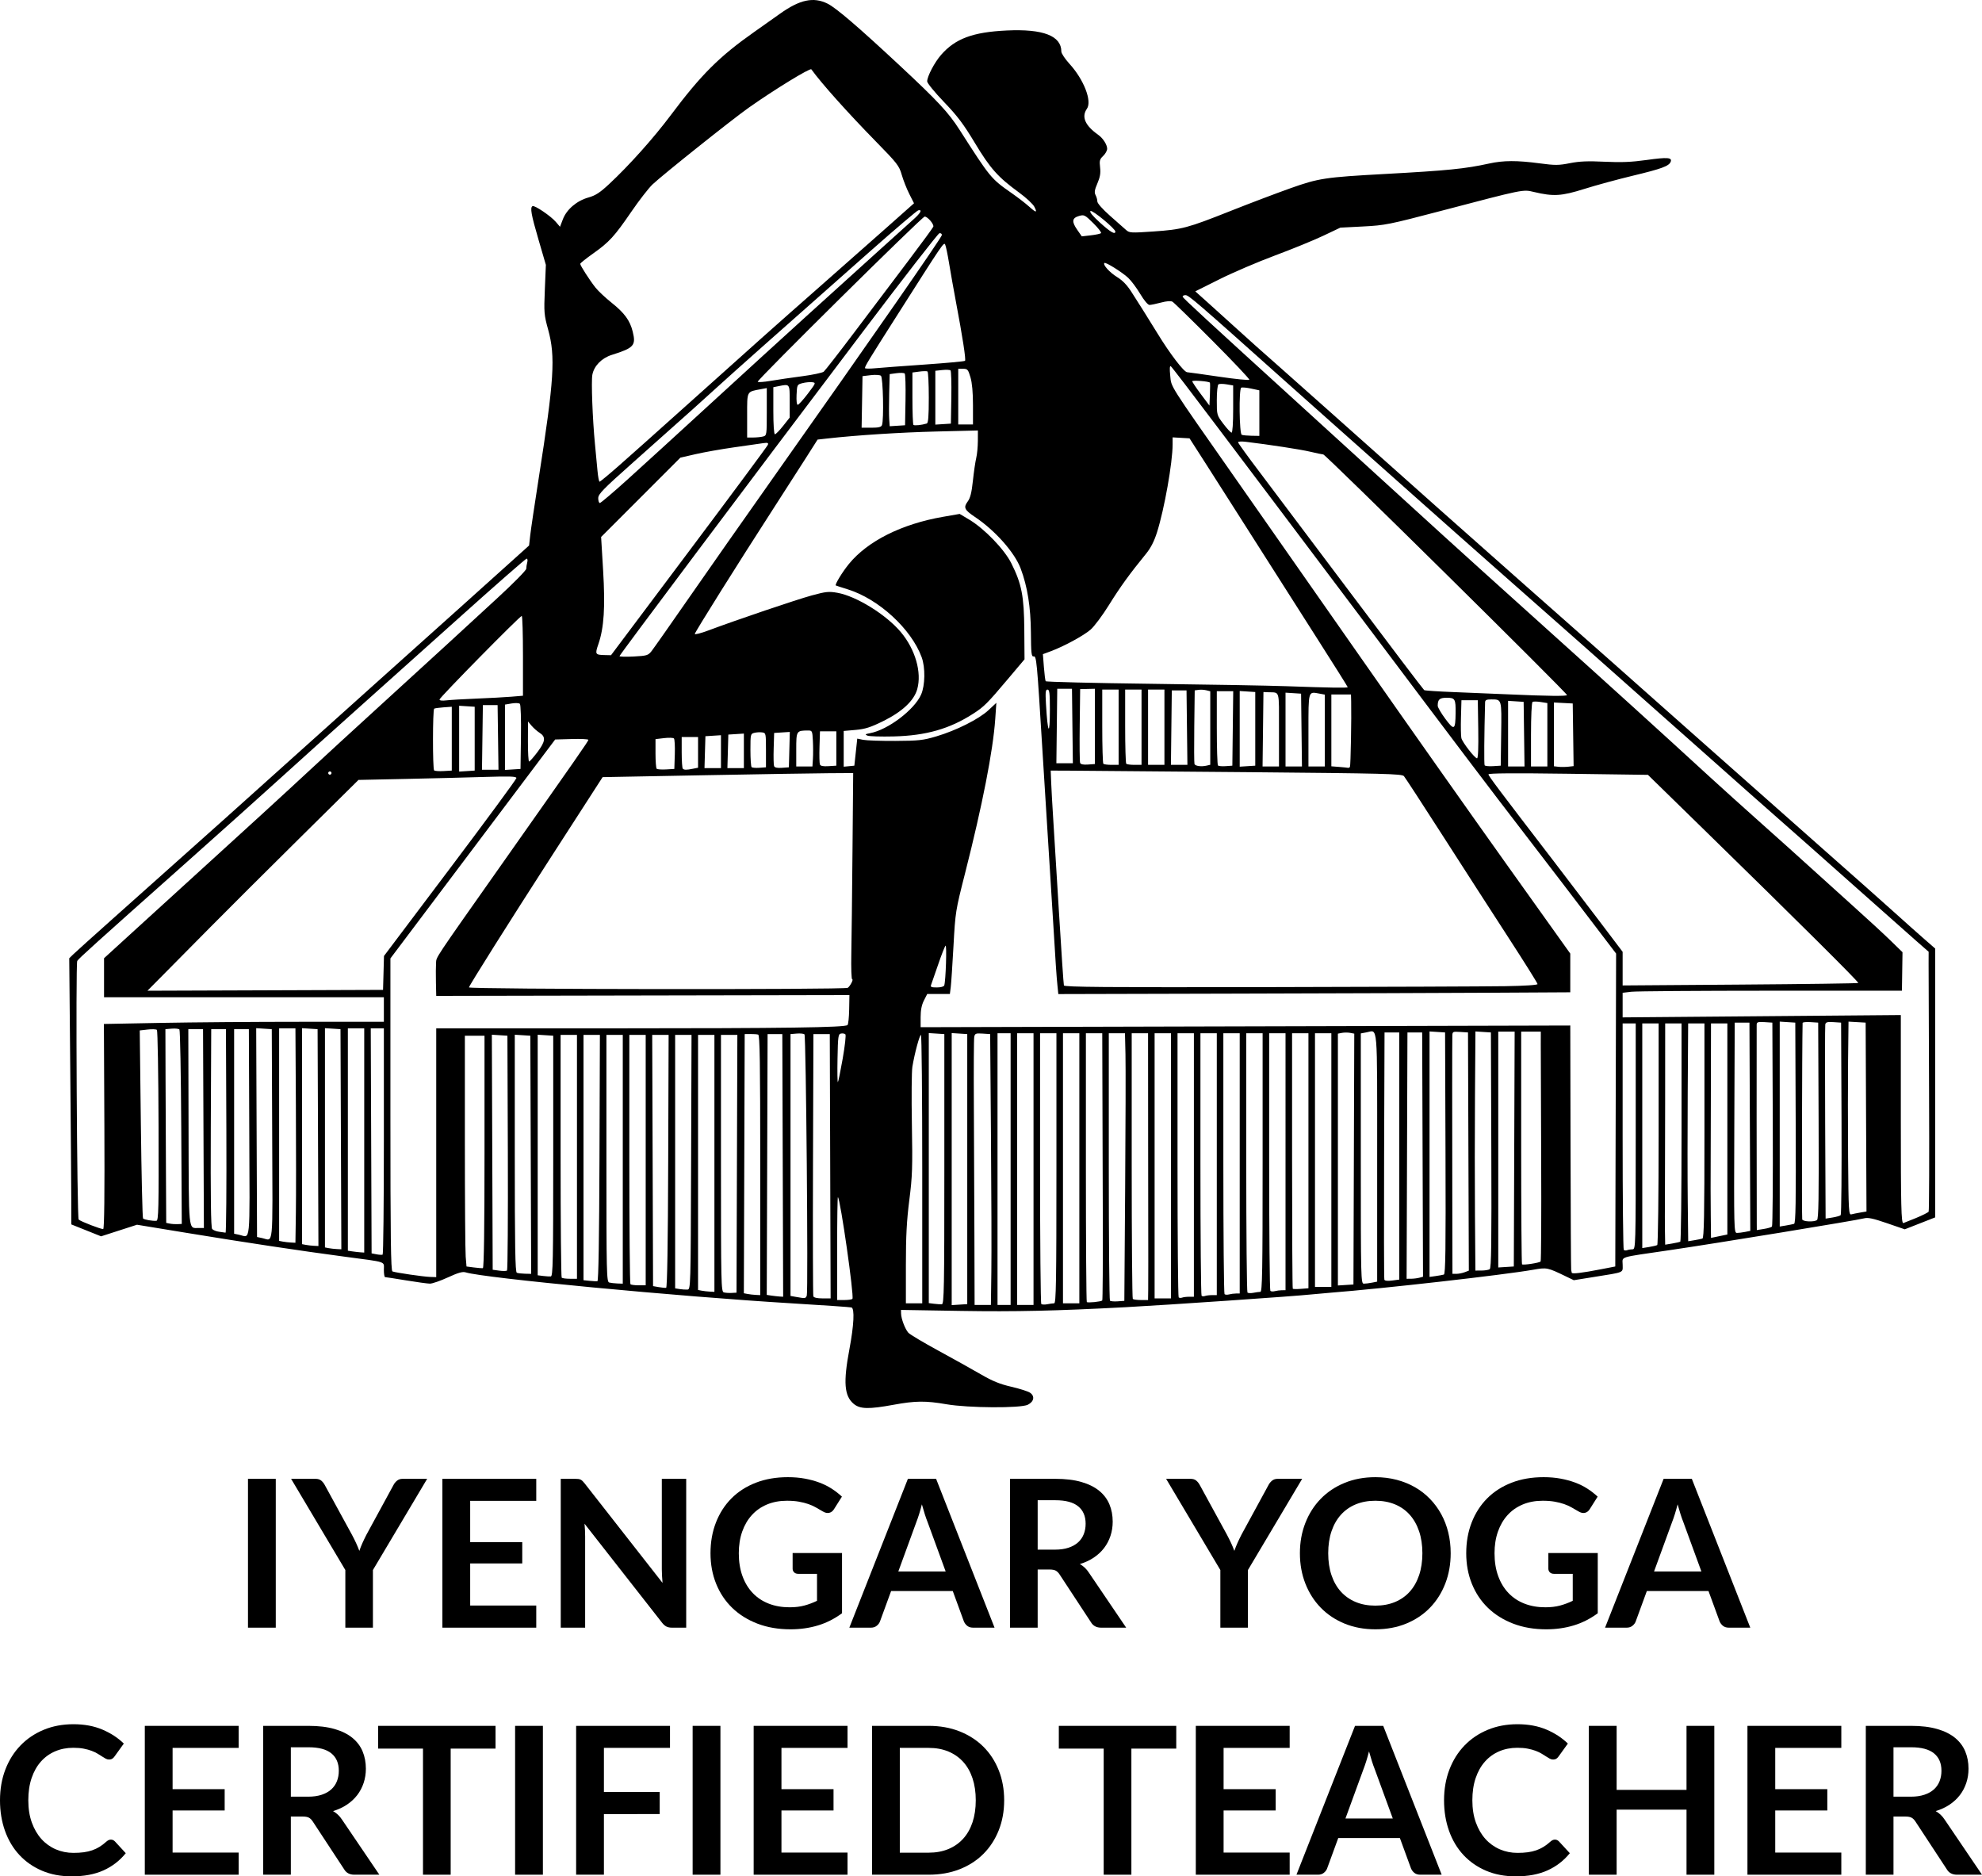
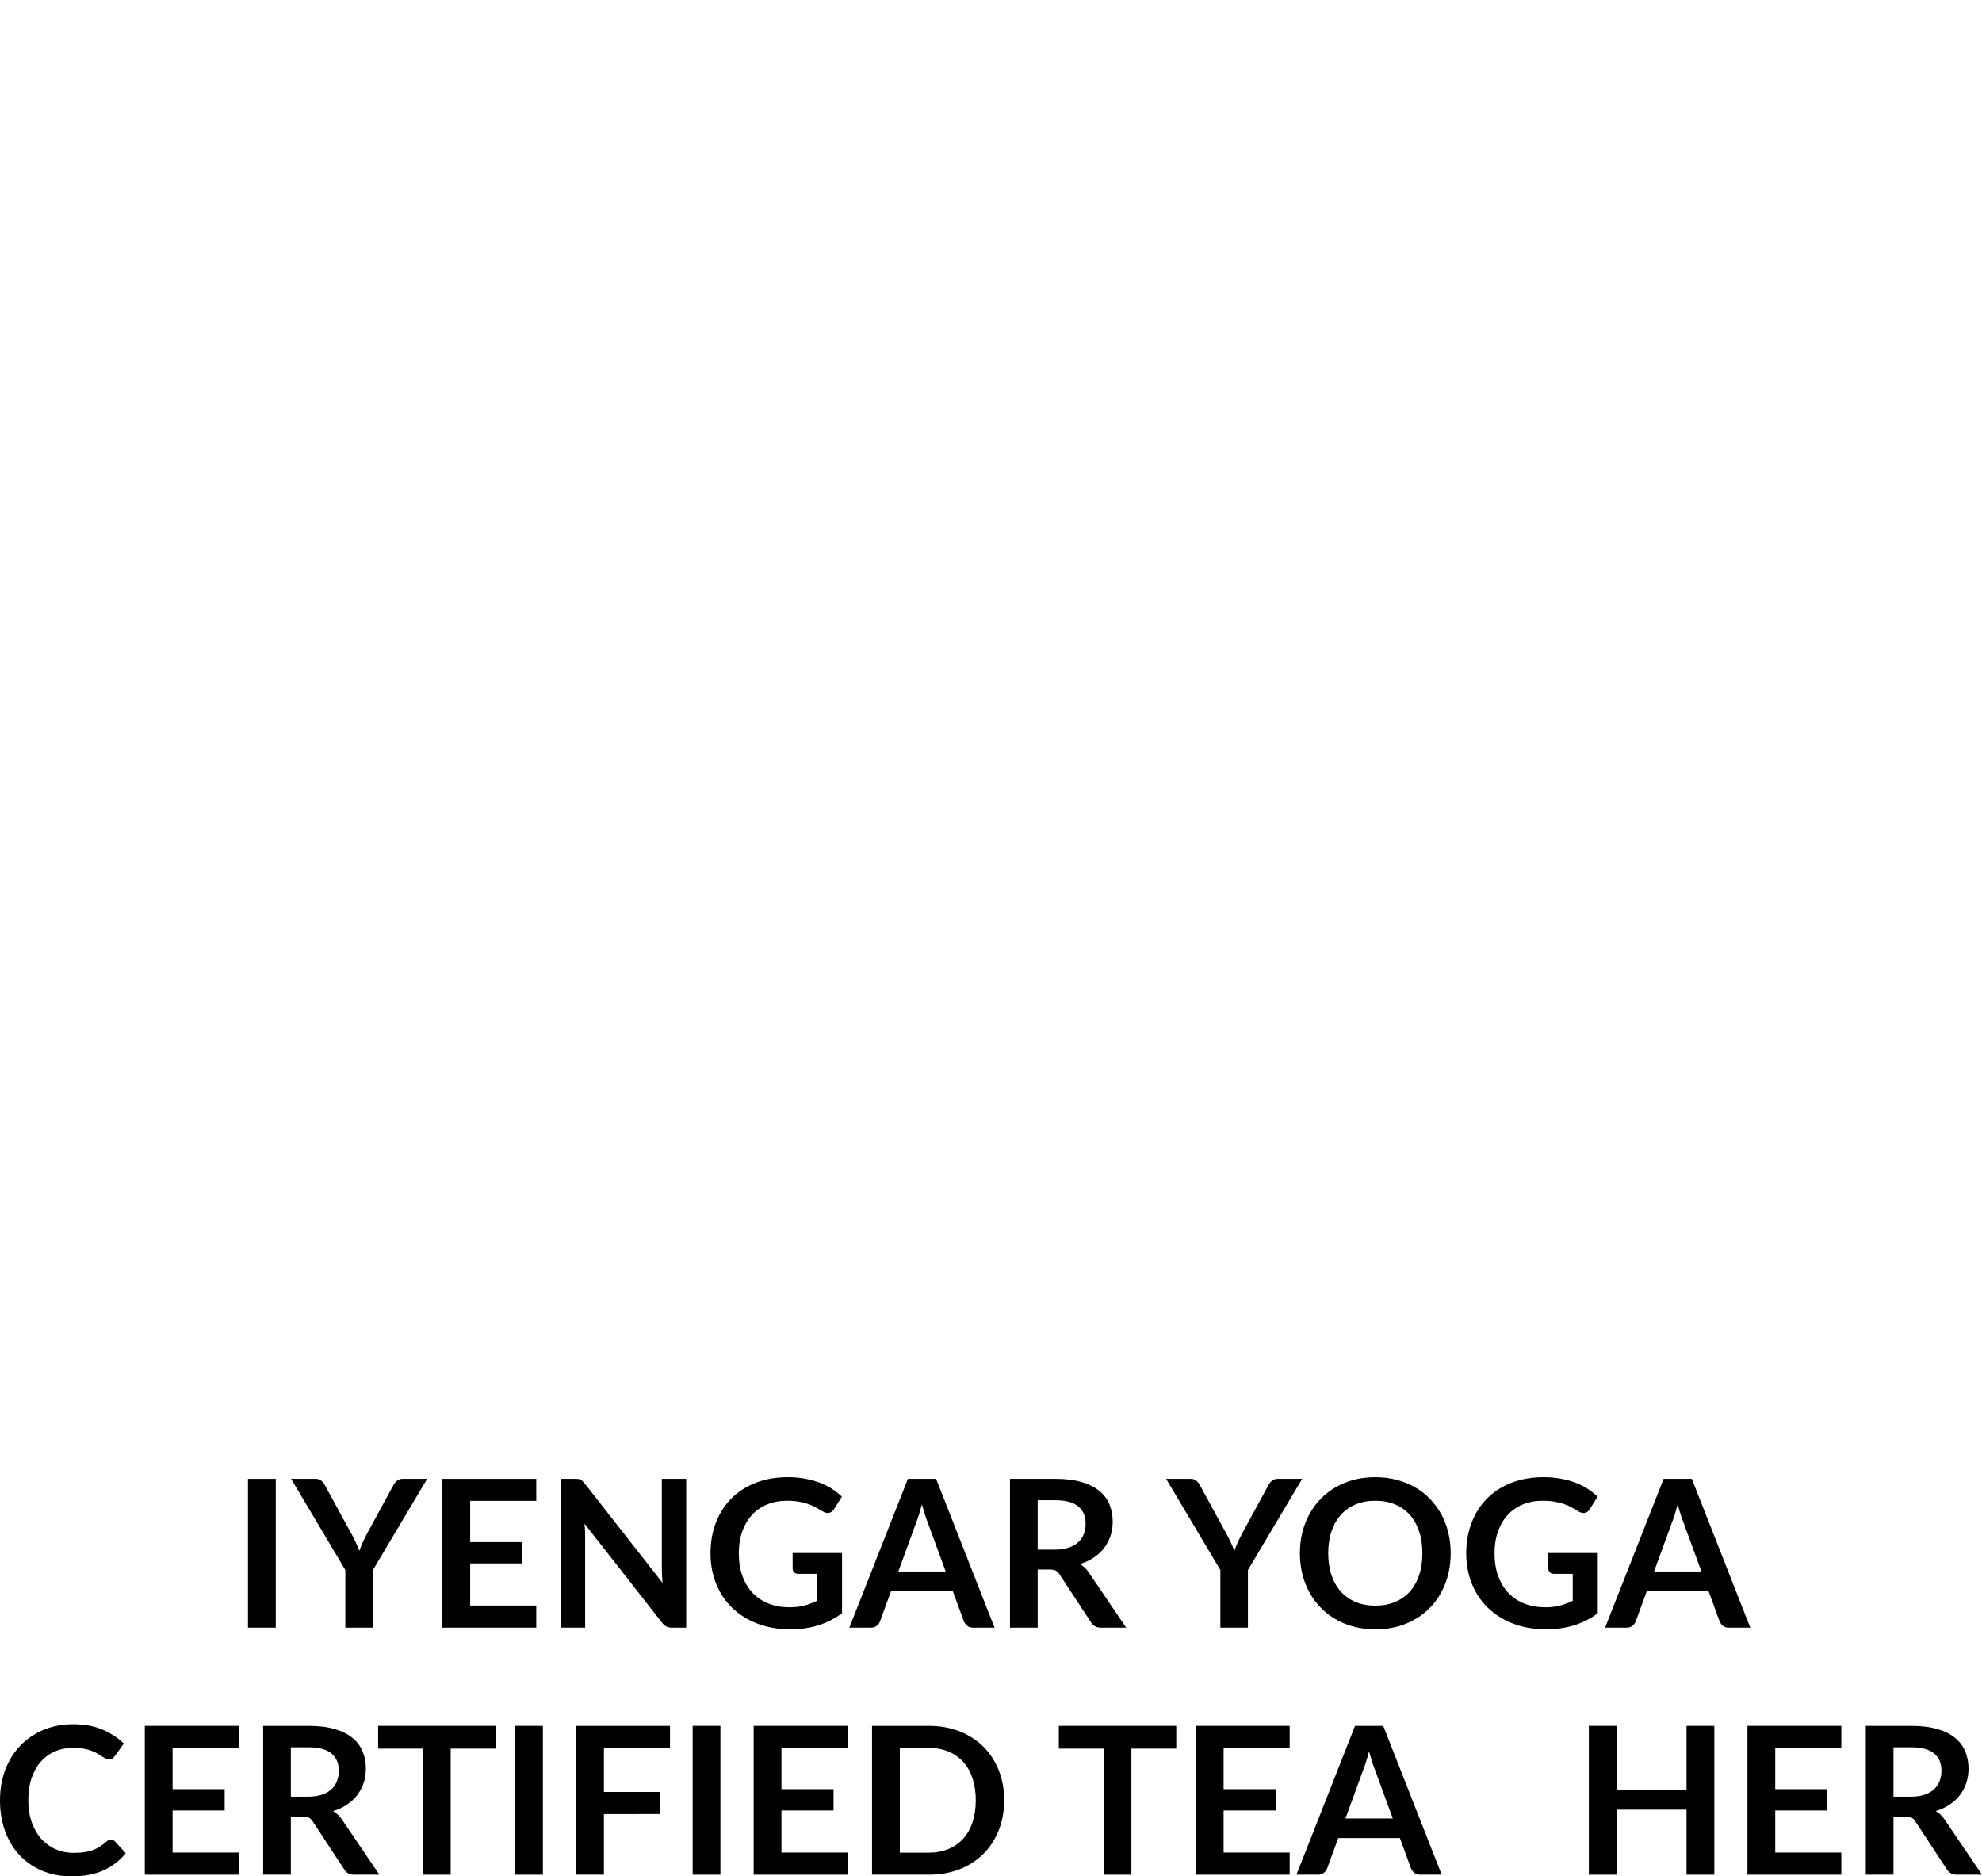
<svg xmlns="http://www.w3.org/2000/svg" xmlns:xlink="http://www.w3.org/1999/xlink" xml:space="preserve" enable-background="new 0 0 1024 1048.886" viewBox="0 0 968.947 917.181" height="917.181" width="968.947" y="0px" x="0px" id="Ebene_1" version="1.1">
  <defs id="defs73" />
  <g transform="translate(-21.149,-40.001)" id="g12">
    <g id="g10">
      <defs id="defs3">
-         <rect height="689" width="912.96" y="40" x="55" id="SVGID_1_" />
-       </defs>
+         </defs>
      <clipPath id="SVGID_2_">
        <use height="100%" width="100%" y="0" x="0" style="overflow:visible" id="use5" overflow="visible" xlink:href="#SVGID_1_" />
      </clipPath>
      <path id="path8" d="m 438.496,726.222 c -4.621,-3.89 -5.141,-10.539 -2.086,-26.75 2.203,-11.695 2.606,-19.854 1,-20.371 -0.551,-0.179 -13.598,-1.078 -29,-2.004 -55.949,-3.363 -150.449,-12.332 -159.598,-15.147 -1.511,-0.466 -3.644,0.141 -8.679,2.452 -3.676,1.688 -7.637,3.063 -8.801,3.056 -1.168,-0.013 -6.441,-0.731 -11.723,-1.603 -5.277,-0.871 -9.867,-1.582 -10.199,-1.582 -0.328,0 -0.598,-1.612 -0.598,-3.586 0,-4.25 1.926,-3.604 -19.203,-6.41 -21.457,-2.844 -48.687,-6.948 -77.336,-11.651 l -24.14,-3.961 -8.781,2.832 -8.782,2.836 -7.281,-2.914 -7.277,-2.914 -0.016,-11.715 c -0.008,-6.446 -0.238,-35.715 -0.508,-65.047 L 55,508.41 l 1.906,-1.867 c 1.051,-1.032 9.828,-8.931 19.508,-17.563 47.648,-42.479 67.145,-59.926 92.449,-82.723 15.153,-13.648 30.969,-27.851 35.149,-31.558 4.179,-3.703 22.945,-20.531 41.695,-37.391 l 34.098,-30.656 0.558,-4.988 c 0.305,-2.746 2.164,-15.25 4.129,-27.793 7.57,-48.289 8.285,-59.531 4.617,-72.797 -1.98,-7.172 -2.07,-8.285 -1.601,-19.602 l 0.5,-12 -3.598,-12.332 c -3.598,-12.324 -4.183,-15.613 -2.933,-16.383 0.937,-0.582 8.929,4.821 11.39,7.696 l 2.055,2.406 1.406,-3.684 c 1.844,-4.828 6.789,-9.043 12.484,-10.636 3.473,-0.977 5.602,-2.352 10.114,-6.551 9.73,-9.055 21.715,-22.445 30.09,-33.621 14.914,-19.899 23.734,-28.699 40.824,-40.727 4.82,-3.39 10.433,-7.363 12.469,-8.82 9.808,-7.023 16.523,-8.469 23.414,-5.039 4.175,2.074 15.05,11.398 35.136,30.121 18.817,17.539 23.938,23.035 29.379,31.531 15.082,23.547 15.356,23.883 25.372,30.887 3.082,2.156 6.906,5.094 8.5,6.535 3.602,3.254 4.301,3.305 2.695,0.203 -0.688,-1.332 -4.027,-4.441 -7.422,-6.914 -10.367,-7.554 -14.11,-11.746 -21.621,-24.23 -5.582,-9.278 -8.567,-13.239 -15.153,-20.09 -4.519,-4.707 -8.195,-9.211 -8.191,-10.043 0.016,-2.449 3.574,-9.25 6.77,-12.918 6.941,-7.981 15.554,-11.184 32.171,-11.961 17.762,-0.836 26.652,2.602 26.652,10.297 0,0.906 1.781,3.598 3.961,5.98 7.047,7.715 11.145,18.274 8.531,22 -2.75,3.926 -0.891,8.192 5.547,12.735 2.32,1.636 4.359,4.82 4.359,6.797 0,0.925 -0.879,2.507 -1.949,3.515 -1.695,1.59 -1.895,2.328 -1.508,5.578 0.332,2.817 0.008,4.754 -1.316,7.832 -1.379,3.204 -1.57,4.442 -0.895,5.711 0.48,0.891 0.867,2.301 0.867,3.137 0,0.891 2.574,3.789 6.203,6.996 3.41,3.016 6.961,6.152 7.895,6.978 1.582,1.397 2.453,1.445 13.199,0.703 14.156,-0.977 16.629,-1.629 37.777,-10.02 9.309,-3.695 22.508,-8.699 29.328,-11.121 13.797,-4.898 16.938,-5.375 46,-6.965 30.961,-1.691 39.305,-2.527 51.199,-5.129 6.977,-1.527 13.559,-1.546 24.605,-0.078 7.602,1.012 9.324,1.004 14.797,-0.082 4.707,-0.929 8.789,-1.101 16.961,-0.707 8.141,0.391 13.145,0.188 20.531,-0.847 10.23,-1.43 12.605,-1.254 11.797,0.859 -0.812,2.113 -4.363,3.426 -18.414,6.801 -7.41,1.777 -18.121,4.695 -23.801,6.48 -11.215,3.528 -15.07,3.762 -24.668,1.485 -5.43,-1.289 -4.496,-1.481 -45.41,9.257 -25.438,6.676 -27.367,7.063 -38,7.606 l -11.199,0.578 -8.398,3.984 c -4.621,2.192 -15.242,6.532 -23.602,9.645 -8.36,3.113 -20.535,8.324 -27.055,11.586 l -11.859,5.926 7.055,6.328 c 3.879,3.48 8.855,7.98 11.059,10.004 5.203,4.781 17.914,16.14 23.188,20.722 2.277,1.981 13.652,12.09 25.277,22.469 37.039,33.07 73.391,65.379 94.777,84.246 31.254,27.57 50.203,44.34 86.402,76.485 18.09,16.058 44.719,39.64 59.18,52.402 14.461,12.758 30.277,26.797 35.145,31.198 4.871,4.399 11.281,10.113 14.246,12.695 l 5.387,4.7 v 131.406 l -14.875,5.836 -8.734,-3.009 c -6.805,-2.34 -9.27,-2.858 -11.16,-2.352 -3.625,0.977 -72.328,12.219 -94.824,15.516 -25.848,3.785 -23.199,2.97 -23.199,7.156 0,4.063 1.262,3.528 -14.141,6 l -9.738,1.563 -3.441,-1.66 c -9.578,-4.629 -9.621,-4.638 -16.59,-3.422 -14.598,2.547 -73.027,9.164 -98.891,11.194 -3.52,0.277 -7.84,0.664 -9.602,0.859 -7.621,0.844 -70.238,5.145 -90.801,6.235 -33.793,1.789 -53.883,2.241 -80.199,1.808 l -29.399,-0.488 0.035,1.781 c 0.051,2.551 1.981,7.629 3.571,9.387 0.75,0.824 7.351,4.763 14.675,8.746 7.325,3.985 16.68,9.203 20.793,11.59 5.641,3.281 9.266,4.763 14.782,6.031 4.023,0.926 8.148,2.231 9.176,2.903 2.512,1.647 2.035,4.371 -1.031,5.91 -3.488,1.754 -29.203,1.597 -39.793,-0.238 -10.113,-1.75 -15.187,-1.704 -25.812,0.25 -12.16,2.236 -16.442,2.138 -19.516,-0.448 z m 44.316,-114.761 v -65.989 l -3.8,-0.246 -3.801,-0.242 v 131.988 l 2.601,0.328 c 1.43,0.184 3.137,0.29 3.797,0.239 1.059,-0.078 1.203,-7.996 1.203,-66.078 z m 11.2,0.011 v -66 l -3.801,-0.246 -3.801,-0.242 v 132.978 l 3.801,-0.246 3.801,-0.243 z m 11.781,50.2 c 0.121,-8.911 0.039,-38.7 -0.184,-66.2 l -0.398,-50 -3.703,-0.242 c -3.317,-0.211 -3.742,-0.043 -4.074,1.603 -0.204,1.011 -0.289,15.698 -0.192,32.64 0.094,16.942 0.219,46.008 0.27,64.603 l 0.097,33.797 h 7.969 z m 9.418,-50.2 v -66.397 h -6.399 v 132.797 h 6.399 z m 11.199,0 v -66.397 h -8 v 132.797 h 8 z m 10.102,65.602 c 0.922,0 1.098,-10.535 1.098,-66 v -66 h -8 v 65.862 c 0,36.228 0.27,66.138 0.598,66.461 0.324,0.328 1.629,0.388 2.898,0.138 1.269,-0.254 2.8,-0.461 3.406,-0.461 z m -64.5,-65.602 c 0,-36.082 -0.285,-65.601 -0.633,-65.601 -0.68,0 -3.117,9.062 -4.195,15.601 -0.36,2.2 -0.469,14.801 -0.239,28 0.371,21.262 0.231,25.5 -1.257,37.153 -1.278,10.03 -1.676,17.582 -1.676,31.8 v 18.649 h 8 z m 76.8,-0.398 v -66 h -8 v 132 h 8 z m 11.2,64.62 c 0.219,-0.198 0.34,-19.137 0.266,-42.09 -0.07,-22.953 -0.16,-52.262 -0.199,-65.133 l -0.066,-23.397 h -8 v 65.465 c 0,36.008 0.203,65.668 0.449,65.918 0.479,0.48 6.882,-0.164 7.55,-0.763 z m 11.199,-55.022 c 0.219,-30.36 0.289,-59.79 0.152,-65.399 l -0.242,-10.198 h -7.91 v 65.065 c 0,35.785 0.258,65.321 0.57,65.637 0.316,0.313 2.023,0.466 3.801,0.332 l 3.23,-0.237 z m -133.324,54.199 c 0.867,-1.41 -5.848,-48.438 -7.098,-49.688 -0.207,-0.207 -0.379,11.024 -0.379,24.957 v 25.332 h 3.555 c 1.953,0 3.719,-0.269 3.922,-0.601 z m 144.597,-4.399 c 0.043,-2.75 0.059,-8.961 0.035,-13.8 -0.02,-4.84 -0.055,-31.93 -0.074,-60.2 l -0.035,-51.397 h -8 v 64.663 c 0,35.566 0.242,64.906 0.535,65.199 0.293,0.293 2.094,0.535 4,0.535 h 3.465 z m -166.914,2.821 c 0.735,-1.918 -0.371,-126.871 -1.132,-127.676 -0.34,-0.36 -2.012,-0.539 -3.723,-0.399 l -3.106,0.254 v 128 l 2.801,0.496 c 4.477,0.789 4.602,0.774 5.16,-0.675 z m 11.446,-63.219 -0.204,-64.603 h -8 l -0.207,63.603 c -0.113,34.976 -0.035,64.047 0.172,64.598 0.239,0.617 1.926,1 4.414,1 h 4.028 z m 166.593,-0.203 v -64.797 h -8 v 129.598 h 8 z m 8.868,64 h 2.336 V 545.074 h -8 v 64.266 c 0,35.347 0.25,64.515 0.555,64.824 0.309,0.308 1.059,0.366 1.668,0.133 0.609,-0.235 2.155,-0.426 3.441,-0.426 z m -198.661,-64.199 -0.207,-64.2 h -7.199 l -0.203,63.746 -0.207,63.747 2.207,0.332 c 1.211,0.183 3.016,0.39 4.008,0.457 l 1.805,0.117 z m 209.86,63.402 h 2.336 v -128 h -8 v 63.862 c 0,35.129 0.25,64.121 0.559,64.426 0.305,0.31 1.055,0.367 1.664,0.134 0.609,-0.235 2.156,-0.422 3.441,-0.422 z M 392.812,609.558 c 0,-50.108 -0.21,-63.582 -1,-63.832 -0.55,-0.172 -2.261,-0.301 -3.8,-0.285 l -2.801,0.031 -0.203,63.344 -0.207,63.345 1.804,0.347 c 0.993,0.192 2.797,0.395 4.004,0.458 l 2.203,0.109 z m 232.598,62.722 1.801,-0.008 V 545.069 h -8 v 63.47 c 0,34.905 0.262,63.726 0.578,64.047 0.32,0.315 1.309,0.382 2.203,0.144 0.891,-0.243 2.43,-0.441 3.418,-0.45 z m -243.996,-63.409 0.207,-63 h -8.012 v 62.741 c 0,59.074 0.082,62.767 1.403,63.125 0.769,0.212 2.48,0.328 3.8,0.259 l 2.399,-0.125 z m 255.898,62.601 c 0.922,0 1.098,-10.109 1.098,-63.199 v -63.198 h -8 v 63.065 c 0,34.685 0.27,63.332 0.594,63.66 0.328,0.329 1.633,0.387 2.902,0.133 1.266,-0.254 2.801,-0.461 3.406,-0.461 z m -266.902,-62.8 v -62.801 h -8 v 124.69 l 1.801,0.345 c 0.988,0.19 2.789,0.397 4,0.456 l 2.199,0.109 z m 277.402,62.011 1.797,-0.011 V 545.069 h -8 v 62.668 c 0,34.47 0.262,62.931 0.582,63.246 0.316,0.32 1.309,0.384 2.199,0.146 0.891,-0.239 2.43,-0.442 3.422,-0.446 z m -288.796,-62.609 0.203,-62.203 h -8.008 v 123.894 l 2.199,0.348 c 1.211,0.191 2.922,0.306 3.801,0.255 1.582,-0.096 1.601,-0.732 1.805,-62.294 z m 301.796,-0.684 v -62.315 h -8 v 62.266 c 0,34.246 0.152,62.421 0.344,62.609 0.188,0.187 1.988,0.211 4,0.055 l 3.656,-0.293 z m -312.996,0.214 0.204,-61.733 H 340 l 0.207,61.401 0.203,61.399 2.801,0.488 c 1.539,0.269 3.16,0.422 3.601,0.336 0.52,-0.101 0.872,-21.534 1.004,-61.891 z m 324.196,-0.53 v -62 h -8 v 124 h 8 z m -335.2,0 v -61.203 h -8 v 60.668 c 0,33.367 0.239,60.905 0.532,61.198 0.293,0.294 2.094,0.535 4,0.535 h 3.468 z m 346.204,-0.509 0.203,-61.305 -2.004,-0.382 c -1.102,-0.211 -2.902,-0.211 -4.004,-0.004 l -2,0.382 v 123.102 l 3.801,-0.241 3.801,-0.246 z m -357.407,0.107 v -60.801 h -8 v 60.344 c 0,56.792 0.082,60.363 1.403,60.707 0.77,0.199 2.57,0.406 4,0.457 l 2.597,0.093 z m 366.301,60.3 2.5,-0.5 v -60.726 c 0,-67.181 0.426,-62.185 -5.207,-61.125 l -2.793,0.522 v 61.164 c 0,59.271 0.047,61.164 1.5,61.164 0.824,10e-4 2.625,-0.225 4,-0.499 z m -377.695,-60.968 0.207,-60.133 h -8.012 v 119.905 l 3,0.306 c 1.652,0.168 3.36,0.25 3.801,0.183 0.523,-0.082 0.871,-20.946 1.004,-60.261 z m 390.996,-0.93 v -60.402 h -7.199 l -0.207,60 c -0.113,33 -0.059,60.39 0.121,60.863 0.207,0.539 1.641,0.69 3.809,0.401 l 3.477,-0.465 v -60.397 z m -402,0.398 v -59.601 h -8 v 59.065 c 0,32.488 0.238,59.31 0.531,59.603 0.297,0.293 2.094,0.535 4,0.535 h 3.469 z m 411.805,59.093 1.805,-0.483 -0.203,-59.703 -0.207,-59.707 h -7.199 l -0.207,60.199 -0.203,60.203 2.203,-0.013 c 1.214,-0.007 3.018,-0.229 4.011,-0.496 z M 234.41,603.472 v -60.8 l 85.801,-0.008 c 84.902,-0.009 113.965,-0.414 115.273,-1.606 0.371,-0.34 0.731,-3.772 0.801,-7.633 l 0.125,-7.015 -101,0.194 -101,0.199 -0.144,-6.668 c -0.078,-3.664 -0.051,-7.914 0.058,-9.441 0.223,-3.094 -1.472,-0.543 31.692,-47.625 37.886,-53.772 42.761,-60.772 42.777,-61.426 0.012,-0.344 -3.637,-0.526 -8.105,-0.397 l -8.126,0.226 -40.273,53.512 -40.277,53.509 v 76.315 c 0,60.321 0.207,76.392 1,76.688 1.648,0.612 15.172,2.586 18.398,2.683 l 3,0.094 z m 57.199,1.59 v -58.789 l -3.797,-0.246 -3.8,-0.241 v 117.586 l 2.597,0.328 c 1.43,0.183 3.141,0.293 3.801,0.241 1.055,-0.083 1.199,-7.195 1.199,-58.879 z m 435.407,57.964 c 0.797,-0.245 0.965,-12.508 0.801,-59.332 l -0.207,-59.022 -3.797,-0.243 -3.801,-0.246 v 119.989 l 3,-0.418 c 1.648,-0.232 3.453,-0.56 4.004,-0.728 z m -446.399,-58.554 -0.207,-58.199 -3.801,-0.246 -3.797,-0.241 v 57.976 c 0,45.633 0.211,58.063 1,58.379 0.547,0.223 2.352,0.435 4.004,0.469 l 3.004,0.063 z m 456.547,57.418 2.059,-0.781 -0.207,-58.219 -0.203,-58.218 -3.801,-0.243 c -3.68,-0.238 -3.801,-0.172 -3.855,2 -0.09,3.782 -0.098,37.078 -0.02,77.646 l 0.074,38.598 h 1.949 c 1.07,-10e-4 2.871,-0.354 4.004,-0.783 z m 66.848,-1.496 6.801,-1.319 0.203,-76.481 0.203,-76.476 -9.805,-12.86 c -5.391,-7.07 -12.5,-16.395 -15.797,-20.718 -3.293,-4.328 -11.949,-15.606 -19.23,-25.067 -17.383,-22.574 -32.645,-42.75 -78.387,-103.601 -20.836,-27.719 -40.625,-54 -43.98,-58.399 -3.355,-4.398 -15.91,-21.043 -27.902,-36.984 -11.996,-15.941 -22.168,-29.207 -22.605,-29.477 -0.52,-0.32 -0.613,1.282 -0.273,4.582 0.609,5.907 -1.289,2.911 31.883,50.278 11.867,16.941 39.57,56.543 61.566,88 22,31.461 53.977,76.79 71.059,100.726 l 31.066,43.528 v 18.918 l -38.203,0.214 c -21.008,0.118 -77.32,0.312 -125.137,0.438 l -86.941,0.22 -0.43,-4.22 c -0.484,-4.729 -0.789,-9.336 -2.5,-37.422 -0.656,-10.78 -1.543,-25 -1.973,-31.601 -0.434,-6.598 -1.711,-27.122 -2.848,-45.598 -2.758,-44.938 -2.902,-46.445 -4.375,-46.211 -1.012,0.156 -1.207,-1.625 -1.277,-11.602 -0.086,-12.527 -1.707,-22.66 -5.023,-31.406 -2.98,-7.867 -12.497,-18.578 -22.372,-25.183 -5.093,-3.407 -5.664,-4.606 -3.535,-7.481 1.301,-1.762 1.946,-4.32 2.578,-10.234 0.461,-4.336 1.192,-9.325 1.618,-11.086 0.429,-1.758 0.785,-5.504 0.796,-8.321 l 0.02,-5.125 -20.199,0.497 c -17.707,0.433 -39.059,1.804 -53.586,3.437 l -4.586,0.516 -5.918,9.3 c -3.258,5.114 -10.274,16.036 -15.59,24.274 -17.535,27.16 -38.52,60.621 -38.52,61.422 0,0.429 2.969,-0.328 6.598,-1.684 13.91,-5.203 43.129,-15.101 50.586,-17.133 6.91,-1.882 8.328,-2.027 12.508,-1.293 9.269,1.633 23.891,10.692 31.043,19.231 7.074,8.453 10.301,19.668 8.015,27.859 -1.574,5.653 -7.371,11.078 -16.777,15.703 -6.09,2.996 -8.711,3.825 -13.375,4.239 l -5.801,0.507 v 17.473 l 5.203,-0.5 0.711,-6.616 0.711,-6.613 2.887,0.593 c 1.59,0.325 8.649,0.563 15.691,0.532 11.411,-0.056 13.579,-0.293 20,-2.192 9.762,-2.883 20.864,-8.453 25.551,-12.819 l 3.871,-3.606 -0.546,7.954 c -1.067,15.445 -6.282,42.078 -14.805,75.57 -4.594,18.051 -4.699,18.715 -5.598,35.198 -0.508,9.238 -1.109,18.328 -1.344,20.199 l -0.429,3.399 h -11.071 l -1.613,3.168 c -1.105,2.168 -1.617,4.729 -1.617,8.121 v 4.948 l 317.602,-0.828 0.121,59.298 c 0.066,32.608 0.203,59.651 0.309,60.094 0.102,0.44 0.227,1.082 0.277,1.429 0.104,0.725 4.87,0.162 14.491,-1.709 z M 445.223,399.59 c -1.348,-0.571 -1.149,-0.75 1.343,-1.219 8.672,-1.625 21.586,-11.403 24.879,-18.836 1.993,-4.492 2.129,-13.262 0.285,-18.274 -5.093,-13.839 -20.992,-28.449 -36.082,-33.164 -3.101,-0.965 -5.753,-1.828 -5.894,-1.914 -0.594,-0.363 3.223,-6.625 6.414,-10.523 9.148,-11.188 25.789,-19.52 45.988,-23.031 l 8.149,-1.418 4.586,2.73 c 7.507,4.473 17.25,14.559 20.683,21.422 5.047,10.082 6.207,16.039 6.328,32.516 l 0.109,14.41 -8.09,9.59 c -10.11,11.988 -11.699,13.578 -16.957,16.964 -11.555,7.446 -23.082,10.743 -38.953,11.137 -6.159,0.152 -11.913,-0.023 -12.788,-0.39 z m -175.805,203.835 -0.207,-57.152 -3.805,-0.246 -3.804,-0.241 0.203,57.44 0.207,57.446 3.199,0.433 c 1.762,0.242 3.473,0.22 3.805,-0.043 0.332,-0.265 0.511,-26.2 0.402,-57.637 z m 480,56.985 c 0.793,-0.505 0.961,-12.681 0.797,-58.188 l -0.203,-57.55 -7.562,-0.485 -0.219,31.442 c -0.121,17.293 -0.125,43.593 -0.008,58.445 l 0.211,27 2.988,-0.017 c 1.644,-0.003 3.441,-0.296 3.996,-0.647 z M 258.012,603.004 v -56.731 h -9.602 v 51.599 c 0,28.383 0.18,53.761 0.402,56.401 l 0.399,4.802 3.601,0.473 c 1.977,0.257 3.958,0.41 4.399,0.332 0.523,-0.091 0.801,-19.681 0.801,-56.876 z m 503.406,-1.332 0.203,-57.399 h -8.012 v 115.285 l 7.602,-0.483 z m 12.894,54.968 c 0.273,-0.272 0.398,-22.879 0.277,-50.233 -0.121,-27.353 -0.207,-52.524 -0.199,-55.935 l 0.02,-6.199 h -9.598 v 56.664 c 0,31.168 0.184,56.853 0.41,57.078 0.508,0.507 8.399,-0.687 9.09,-1.375 z m -565.5,-58.816 v -55.152 h -6.414 l 0.414,109.984 2.399,0.465 c 1.32,0.258 2.668,0.328 3,0.16 0.328,-0.169 0.601,-25.121 0.601,-55.457 z m -9.601,-0.352 v -54.8 h -8 v 108.695 l 2.199,0.332 c 1.211,0.183 3.012,0.387 4,0.452 l 1.801,0.121 z m 620.066,53.2 c 1.496,0 1.535,-1.317 1.535,-55.2 v -55.199 h -6.402 v 55.067 c 0,30.285 0.25,55.316 0.559,55.625 0.309,0.304 1.059,0.367 1.664,0.132 0.609,-0.235 1.801,-0.425 2.644,-0.425 z m -631.461,-53.801 -0.207,-53.797 -3.797,-0.246 -3.8,-0.242 v 107.175 l 1.8,0.348 c 0.989,0.188 2.79,0.396 4.004,0.453 l 2.207,0.11 z m 643.52,51.726 c 0.371,-0.229 0.676,-24.699 0.676,-54.371 v -53.953 h -8 v 109.806 l 3.324,-0.531 c 1.828,-0.294 3.625,-0.724 4,-0.951 z m -654.719,-52.523 -0.207,-53 -3.801,-0.246 -3.797,-0.242 V 648.16 l 1.797,0.347 c 0.993,0.192 2.793,0.395 4.008,0.458 l 2.203,0.109 z m 665.992,50.859 c 0.332,-0.195 0.602,-24.272 0.602,-53.508 v -53.152 h -8 l -0.016,37.802 c -0.008,20.788 -0.055,42.297 -0.105,47.797 -0.055,5.5 -0.047,12.823 0.012,16.272 l 0.109,6.271 3.398,-0.563 c 1.871,-0.313 3.672,-0.723 4,-0.919 z M 165.793,632.871 c 0.121,-8.028 0.121,-31.61 0.004,-52.399 l -0.219,-37.8 h -7.969 v 103.89 l 1.801,0.345 c 0.992,0.19 2.781,0.397 3.981,0.456 l 2.183,0.109 z m 687.617,12.562 c 0.789,-0.246 1,-11.496 1,-52.733 v -52.427 h -7.965 l -0.219,33.802 c -0.117,18.59 -0.113,42.543 0.012,53.229 l 0.227,19.43 2.973,-0.491 c 1.636,-0.275 3.421,-0.639 3.972,-0.81 z m -699.195,-50.961 -0.203,-51.397 -3.809,-0.246 -3.805,-0.242 0.414,102.07 2.399,0.512 c 5.754,1.232 5.234,6.506 5.004,-50.697 z m 709.394,49.382 2,-0.414 V 540.272 h -8 l -0.078,39.399 c -0.047,21.671 -0.098,40.3 -0.113,41.402 -0.02,1.098 0.016,6.952 0.078,13.012 l 0.113,11.015 2,-0.414 z m -720.593,-50.182 -0.204,-50.598 h -7.203 v 99.979 l 2.403,0.516 c 5.754,1.231 5.234,6.414 5.004,-49.897 z m -11.2,-0.801 -0.207,-49.797 h -7.199 l -0.207,48.308 c -0.144,33.766 0.055,48.625 0.66,49.355 0.477,0.57 2.012,1.185 3.407,1.359 1.398,0.176 2.812,0.375 3.148,0.446 0.332,0.07 0.512,-22.281 0.398,-49.671 z m 742.5,49.301 2.508,-0.504 -0.414,-101.797 h -7.199 l -0.207,51.401 c -0.199,49.867 -0.16,51.399 1.301,51.399 0.828,10e-4 2.633,-0.227 4.011,-0.499 z m -802.14,-51.642 -0.235,-50 27.766,-0.526 c 15.27,-0.293 46.066,-0.532 68.434,-0.532 h 40.671 v -12 h -136.8 v -19.074 l 16.597,-15.151 c 9.133,-8.336 21.282,-19.406 27,-24.603 21.887,-19.867 46.84,-42.719 57.602,-52.742 6.16,-5.737 21.273,-19.612 33.586,-30.832 12.308,-11.219 27.269,-24.897 33.242,-30.397 5.973,-5.5 17.047,-15.692 24.613,-22.649 7.567,-6.961 13.762,-13.262 13.77,-14 0.008,-0.742 0.226,-2.16 0.492,-3.152 0.266,-0.989 0.125,-1.797 -0.316,-1.797 -0.442,0 -15.539,13.226 -33.551,29.398 -18.012,16.168 -40.82,36.602 -50.684,45.399 -9.863,8.801 -25.867,23.203 -35.562,32 -9.699,8.801 -30.379,27.34 -45.957,41.203 -45.746,40.698 -53.196,47.413 -53.938,48.655 -0.808,1.345 -0.117,125.586 0.699,126.402 0.911,0.911 11.168,4.864 12.004,4.625 0.528,-0.149 0.723,-17.375 0.567,-50.227 z m 815.242,49.056 c 0.332,-0.332 0.512,-22.907 0.398,-50.161 l -0.207,-49.554 -3.797,-0.242 c -3.203,-0.207 -3.812,-0.017 -3.871,1.199 -0.059,1.215 -0.016,87.944 0.047,97.347 l 0.023,3.102 3.398,-0.543 c 1.872,-0.301 3.673,-0.816 4.009,-1.148 z M 120.617,591.672 120.41,543.074 h -7.199 l 0.113,47.897 c 0.129,52.348 -0.179,49.262 4.895,49.289 l 2.605,0.012 z m 777.602,46.561 c 0.797,-0.25 0.961,-10.516 0.797,-49.34 l -0.203,-49.022 -3.801,-0.242 -3.801,-0.247 v 100.161 l 3,-0.496 c 1.648,-0.275 3.453,-0.641 4.008,-0.814 z M 109.754,591.074 c -0.141,-25.962 -0.543,-47.496 -0.895,-47.856 -0.351,-0.359 -2.035,-0.543 -3.742,-0.402 l -3.105,0.259 0.066,23.198 c 0.039,12.758 0.129,34.063 0.203,47.345 l 0.129,24.144 1.801,0.364 c 0.988,0.199 2.699,0.312 3.801,0.254 l 2,-0.106 z m 847.914,44.375 c 3.234,-1.332 6.086,-2.763 6.344,-3.177 0.254,-0.414 0.348,-26.594 0.207,-58.176 -0.141,-31.586 -0.246,-60 -0.23,-63.144 l 0.023,-5.724 -6.258,-5.476 c -3.441,-3.017 -17.395,-15.392 -31,-27.5 -13.609,-12.114 -30.863,-27.396 -38.344,-33.961 -7.48,-6.567 -18.461,-16.289 -24.398,-21.603 -5.941,-5.312 -12.449,-11.09 -14.465,-12.84 -2.016,-1.75 -11.555,-10.211 -21.199,-18.801 -19.348,-17.234 -41.152,-36.535 -72.738,-64.39 -11.438,-10.086 -32.141,-28.442 -46,-40.785 -13.859,-12.348 -29.863,-26.578 -35.559,-31.625 -5.699,-5.047 -17.219,-15.309 -25.602,-22.805 -42.105,-37.656 -46.18,-41.172 -47.738,-41.172 -0.898,0 -1.512,0.363 -1.363,0.809 0.262,0.789 10.465,10.191 59.863,55.164 25.176,22.922 45.52,41.465 67.648,61.664 7.016,6.402 29.133,26.371 49.152,44.375 33.652,30.269 57.023,51.469 81.113,73.586 5.273,4.84 16.629,15.069 25.234,22.737 8.609,7.664 19.25,17.224 23.652,21.246 4.398,4.021 13.758,12.478 20.801,18.789 7.039,6.317 15.414,14.031 18.609,17.149 l 5.812,5.664 -0.141,9.405 -0.141,9.41 -64.07,0.008 c -35.238,0.005 -65.961,0.23 -68.273,0.509 l -4.199,0.508 v 12.022 l 68,-0.573 68,-0.571 v 50.317 c 0,43.241 0.195,51.379 1.223,51.379 0.088,0.004 2.807,-1.086 6.037,-2.418 z M 98.664,590.351 C 98.586,564.89 98.223,543.777 97.863,543.429 97.504,543.082 95.469,543 93.336,543.25 l -3.871,0.444 0.543,45.688 c 0.301,25.129 0.785,45.934 1.074,46.227 0.582,0.595 4.633,1.298 6.527,1.138 1.055,-0.092 1.184,-5.755 1.055,-46.396 z m 810.754,46.059 c 0.793,-0.505 0.961,-10.759 0.801,-48.591 l -0.207,-47.948 -3.801,-0.242 c -2.09,-0.133 -3.809,0.046 -3.816,0.397 -0.285,11.488 -0.445,95.349 -0.188,96.048 0.414,1.101 5.617,1.344 7.211,0.336 z m 11.598,-2.427 c 0.336,-0.332 0.516,-21.644 0.402,-47.358 l -0.207,-46.754 -3.734,-0.239 c -3.016,-0.195 -3.785,0.023 -4,1.137 -0.145,0.762 -0.172,22.422 -0.055,48.142 l 0.215,46.762 3.387,-0.54 c 1.863,-0.301 3.66,-0.818 3.992,-1.15 z m 9.601,-1.28 3.008,-0.504 -0.414,-92.328 -4.188,-0.239 -4.184,-0.242 -0.215,19.039 c -0.117,10.473 -0.113,31.754 0.008,47.289 0.207,26.301 0.316,28.223 1.602,27.872 0.758,-0.208 2.73,-0.606 4.387,-0.887 z M 433.129,557.425 c 1.078,-6.132 1.668,-11.457 1.309,-11.828 -0.364,-0.371 -1.325,-0.547 -2.141,-0.39 -1.356,0.261 -1.504,1.328 -1.707,12.229 -0.125,6.57 -0.043,11.767 0.176,11.547 0.222,-0.222 1.285,-5.421 2.363,-11.558 z m -224.488,-41.839 0.226,-8.286 32.371,-42.968 c 17.805,-23.633 32.371,-43.435 32.371,-44.004 0,-0.821 -3.109,-0.935 -15.398,-0.552 -8.469,0.267 -25.84,0.703 -38.602,0.974 l -23.199,0.487 -28.801,28.48 c -15.839,15.668 -35.574,35.34 -43.851,43.719 -8.281,8.379 -18.535,18.746 -22.793,23.039 l -7.735,7.805 57.59,-0.202 57.59,-0.207 z m 226.968,7.265 c 1.215,-0.879 2.907,-4.179 2.145,-4.179 -0.367,0 -0.555,-5.489 -0.422,-12.2 0.137,-6.711 0.398,-29.39 0.578,-50.397 l 0.336,-38.203 -12.117,0.078 c -6.664,0.043 -34.227,0.491 -61.246,1 l -49.133,0.922 -9.809,15.203 c -5.39,8.358 -12.593,19.519 -16,24.797 -19.183,29.729 -39.531,62.043 -39.531,62.772 0,0.968 183.863,1.175 185.199,0.207 z m 47.168,-1.179 c 0.743,-2.368 1.309,-20.149 0.614,-19.399 -0.407,0.438 -2.028,4.578 -3.602,9.199 -1.574,4.621 -3.105,9.032 -3.406,9.801 -0.465,1.195 -0.059,1.399 2.765,1.399 1.95,0 3.442,-0.411 3.629,-1 z m 274.235,0.386 c 9.648,-0.152 15.801,-0.558 15.801,-1.039 0,-0.433 -6.359,-10.586 -14.133,-22.565 -7.773,-11.981 -22.215,-34.379 -32.098,-49.781 -9.879,-15.399 -18.465,-28.575 -19.078,-29.278 -1,-1.14 -9.066,-1.347 -76.906,-1.957 -41.684,-0.375 -80.285,-0.703 -85.785,-0.722 l -10,-0.043 0.238,6 c 0.129,3.3 0.562,11.039 0.961,17.199 0.399,6.16 1.676,26.858 2.832,46 1.156,19.14 2.246,35.258 2.418,35.815 0.25,0.813 20.055,0.978 100.129,0.82 54.902,-0.11 106.929,-0.308 115.621,-0.449 z m 172.597,-1.566 c 0.414,-0.388 -29.184,-29.798 -76.051,-75.578 l -26.777,-26.16 -38.984,-0.536 c -26.547,-0.363 -38.984,-0.269 -38.984,0.289 0,0.774 4.875,7.258 31.992,42.567 5.914,7.698 15.895,20.788 22.18,29.09 l 11.426,15.093 v 16.442 l 57.402,-0.419 c 31.566,-0.23 57.578,-0.586 57.796,-0.788 z M 183.211,417.871 c 0,-0.438 -0.359,-0.797 -0.801,-0.797 -0.437,0 -0.801,0.358 -0.801,0.797 0,0.44 0.364,0.801 0.801,0.801 0.442,0 0.801,-0.36 0.801,-0.801 z m 58.801,-16.797 v -15.603 l -4,0.285 c -2.2,0.153 -4.27,0.446 -4.602,0.645 -0.762,0.466 -0.793,29.41 -0.031,30.173 0.312,0.312 2.383,0.465 4.601,0.336 l 4.032,-0.238 z m 11.199,0 v -15.603 l -3.801,-0.246 -3.801,-0.242 v 32.177 l 3.801,-0.242 3.801,-0.246 z m 11.418,-0.602 -0.219,-15.8 h -7.199 l -0.219,15.8 -0.215,15.801 h 8.067 z m 11.199,-0.144 c 0.125,-8.793 -0.105,-15.863 -0.523,-16.281 -0.407,-0.407 -2.215,-0.493 -4.016,-0.188 l -3.277,0.555 v 31.944 l 3.8,-0.241 3.797,-0.246 z m 75.215,8.418 c 0.129,-3.922 -0.063,-7.422 -0.422,-7.785 -0.363,-0.36 -2.535,-0.435 -4.832,-0.161 l -4.18,0.497 v 6.953 c 0,3.824 0.258,7.211 0.571,7.522 0.312,0.317 2.382,0.465 4.601,0.336 l 4.031,-0.237 z m 8.867,7.026 2.5,-0.5 v -15 h -8 v 7.465 c 0,4.105 0.242,7.707 0.535,8 0.664,0.664 1.778,0.673 4.965,0.035 z m 13.699,-8.343 v -8.047 l -3.797,0.247 -3.8,0.242 -0.231,7.801 -0.226,7.8 h 8.054 z m 11.203,-0.403 v -8.44 l -3.8,0.242 -3.801,0.246 -0.227,8.198 -0.23,8.199 h 8.058 z m 10.797,-0.354 c 0,-8.211 -0.043,-8.407 -1.879,-8.665 -1.035,-0.148 -2.746,-0.05 -3.8,0.215 -1.864,0.465 -1.918,0.711 -1.918,8.332 0,4.317 0.258,8.11 0.57,8.422 0.313,0.313 2.023,0.465 3.801,0.332 l 3.226,-0.233 z m 11.43,-0.247 0.227,-8.645 -7.657,0.492 -0.23,7.539 c -0.129,4.149 -0.039,8.039 0.191,8.646 0.293,0.761 1.492,1.03 3.832,0.862 l 3.41,-0.245 z m 274.063,8.426 c 0.352,-0.57 0.785,-24.022 0.594,-31.98 l -0.086,-3.399 h -9.598 v 35.114 l 3.801,0.296 c 2.09,0.168 4.047,0.368 4.352,0.446 0.304,0.077 0.726,-0.138 0.937,-0.477 z m 109.125,-15.668 -0.215,-15.312 -4.602,-0.239 -4.598,-0.242 v 31.176 l 2.199,0.254 c 1.211,0.138 3.375,0.121 4.816,-0.038 l 2.617,-0.289 z m -371.661,11.688 c 0.133,-2.09 0.125,-6.047 -0.023,-8.797 -0.258,-4.82 -0.348,-5 -2.402,-4.992 -5.653,0.03 -5.731,0.155 -5.731,9.285 v 8.305 h 7.914 z m 11.446,-5 v -8.399 h -8 l -0.235,7.539 c -0.125,4.149 -0.039,8.039 0.196,8.646 0.297,0.776 1.554,1.03 4.23,0.858 l 3.809,-0.242 z m 181,8.386 1.801,-0.417 v -35.938 l -1.922,-0.48 c -1.055,-0.266 -2.766,-0.364 -3.797,-0.215 l -1.883,0.265 -0.215,17.582 c -0.121,9.668 -0.07,17.957 0.105,18.422 0.379,0.985 3.337,1.375 5.911,0.781 z m 12.812,-18.183 0.215,-18.204 h -8.027 v 17.867 c 0,9.828 0.258,18.125 0.57,18.438 0.312,0.317 2.023,0.465 3.801,0.336 l 3.227,-0.238 z m 10.988,0.198 v -18 l -3.801,-0.246 -3.801,-0.242 v 36.976 l 3.801,-0.246 3.801,-0.242 z m 11.598,0.4 c 0,-19.891 0.523,-18.051 -5.199,-18.297 l -2.398,-0.102 -0.215,18.199 -0.219,18.2 h 8.031 z m 11.016,0.199 -0.215,-17.797 -3.801,-0.246 -3.801,-0.242 v 36.086 h 8.031 z m 11.386,0.237 v -17.565 l -2.797,-0.524 c -5.344,-1 -5.203,-1.476 -5.203,18.028 v 17.625 h 8 z m 86.215,1.621 c 0.242,-17.137 0.332,-16.824 -4.816,-16.848 -2.312,-0.007 -3.008,0.309 -3.039,1.391 -0.445,16.317 -0.547,30.296 -0.227,30.817 0.227,0.363 2.086,0.554 4.137,0.421 l 3.73,-0.238 z m 11.2,0.142 -0.215,-15.797 -3.801,-0.246 -3.801,-0.242 v 32.086 h 8.035 z m 11.382,0.304 v -15.5 l -3.246,-0.519 c -1.789,-0.285 -3.586,-0.309 -4,-0.055 -0.43,0.266 -0.754,7.185 -0.754,16.021 v 15.551 h 8 z M 556.41,395.074 v -18.396 l -3.598,0.082 -3.602,0.086 -0.215,17.493 c -0.121,9.621 -0.035,17.972 0.191,18.558 0.273,0.715 1.531,0.984 3.816,0.82 l 3.406,-0.246 v -18.397 z m 11.602,0.398 v -18.398 h -8 v 17.863 c 0,9.828 0.238,18.11 0.531,18.403 0.293,0.292 2.094,0.531 4,0.531 h 3.469 z m 11.199,0 v -18.398 h -8 v 17.863 c 0,9.828 0.238,18.11 0.531,18.403 0.297,0.292 2.094,0.531 4,0.531 h 3.469 z m 11.199,0 v -18.398 h -8 v 36.797 h 8 z m 11.016,0.2 -0.215,-18.2 h -7.199 l -0.43,36.399 h 8.059 z m -56,-0.801 -0.215,-18.199 h -7.199 l -0.215,18.199 -0.215,18.203 h 8.059 z m -261.614,12.866 c 3.989,-5.266 4.274,-7.522 1.2,-9.483 -1.211,-0.771 -2.996,-2.34 -3.973,-3.493 l -1.769,-2.089 -0.032,9.8 c -0.015,5.391 0.242,9.789 0.574,9.778 0.329,-0.017 2.129,-2.047 4,-4.513 z m 460.016,-11.265 -0.219,-14.199 h -8 l -0.23,8.399 c -0.129,4.621 -0.043,9.175 0.195,10.125 0.523,2.101 6.562,9.875 7.672,9.875 0.512,0 0.723,-5.122 0.582,-14.2 z m -209.418,-9.8 c 0,-7.856 -0.211,-9.598 -1.16,-9.598 -0.957,0 -1.09,1.226 -0.758,7 0.856,14.883 1.918,16.32 1.918,2.598 z m 198.344,1.867 c 0.078,-6.875 -0.266,-7.465 -4.344,-7.465 -3.484,0 -4.398,0.812 -4.398,3.914 0,0.763 1.688,3.656 3.754,6.435 4.316,5.81 4.894,5.478 4.988,-2.884 z m -478.742,-7.051 c 6.16,-0.242 13.808,-0.66 17,-0.922 l 5.8,-0.48 v -19.508 c 0,-10.727 -0.265,-19.504 -0.589,-19.504 -0.922,0 -40.211,39.926 -40.211,40.863 0,0.512 1.304,0.672 3.398,0.414 1.871,-0.23 8.442,-0.617 14.602,-0.863 z m 533.199,-1.731 c 0,-1.078 -117.91,-117.492 -119.121,-117.609 -0.703,-0.066 -3.617,-0.68 -6.48,-1.359 -4.539,-1.082 -19.785,-3.426 -31.398,-4.828 -2.09,-0.25 -3.801,-0.145 -3.801,0.234 0,0.383 4.742,6.945 10.539,14.586 5.793,7.641 26.113,34.648 45.152,60.016 19.043,25.371 34.93,46.316 35.309,46.55 0.383,0.239 6.973,0.672 14.648,0.965 7.672,0.297 19.891,0.801 27.152,1.125 18.348,0.813 28,0.926 28,0.32 z m -107.199,-3.863 c 0,-0.207 -6.73,-10.918 -14.953,-23.801 -17.211,-26.968 -30.152,-47.289 -40.641,-63.82 -4.047,-6.383 -10.59,-16.641 -14.543,-22.801 l -7.188,-11.199 -4.141,-0.242 -4.137,-0.242 v 3.461 c 0,8.871 -4.02,31.539 -7.609,42.902 -1.406,4.453 -3.066,7.699 -5.41,10.57 -7.992,9.797 -12.629,16.203 -18.062,24.957 -3.18,5.129 -7.254,10.582 -9.051,12.121 -3.492,2.989 -12.961,8.129 -19.375,10.516 l -3.906,1.453 0.484,6.293 c 0.27,3.461 0.66,6.574 0.875,6.922 0.215,0.344 23.355,0.914 51.422,1.262 28.07,0.347 57.875,0.879 66.234,1.179 21.544,0.77 30.001,0.903 30.001,0.469 z M 339.629,358.332 c 0.973,-1.219 9.285,-13.055 18.476,-26.297 9.188,-13.242 27.657,-39.578 41.04,-58.52 48.355,-68.449 82.464,-117.511 82.464,-118.625 0,-0.625 -0.543,-1.019 -1.211,-0.879 -0.668,0.145 -17.41,21.68 -37.207,47.86 -57.543,76.097 -119.179,158.25 -119.179,158.847 0,0.305 3.117,0.391 6.926,0.192 6.402,-0.336 7.058,-0.531 8.691,-2.578 z m 18.328,-48.848 c 20.953,-27.934 38.309,-51.348 38.57,-52.027 0.395,-1.024 -0.05,-1.157 -2.621,-0.785 -1.703,0.246 -8.074,1.156 -14.156,2.027 -6.082,0.867 -14.418,2.348 -18.523,3.293 l -7.461,1.715 -38.75,38.773 0.98,16.297 c 1.086,18.047 0.442,28.074 -2.312,36.078 -1.723,5.012 -1.579,5.25 3.25,5.356 l 2.925,0.062 z m -30.152,-34.988 c 6.933,-6.254 25.386,-23.102 41.007,-37.434 15.618,-14.336 36.5,-33.398 46.399,-42.363 29.012,-26.274 48.848,-44.203 52.551,-47.496 3.488,-3.102 4.41,-4.863 2.293,-4.391 -0.637,0.146 -11.133,9.078 -23.332,19.86 -46.493,41.089 -66.578,58.933 -74.313,65.996 -8.117,7.418 -11.504,10.449 -41.801,37.41 -14.789,13.16 -17,15.429 -17,17.461 0,1.281 0.36,2.332 0.797,2.332 0.437,0 6.469,-5.117 13.399,-11.375 z m -4.196,-6.766 c 4.84,-4.246 18.864,-16.75 31.161,-27.789 36.363,-32.641 44.597,-39.98 66.042,-58.848 11.219,-9.871 26.422,-23.296 33.786,-29.836 l 13.386,-11.886 -2.32,-4.59 c -1.273,-2.527 -2.93,-6.734 -3.68,-9.352 -1.265,-4.414 -2.183,-5.597 -12.726,-16.355 -13.625,-13.914 -26.559,-28.371 -31.465,-35.18 -0.582,-0.808 -18.008,9.863 -30.582,18.731 -8.156,5.754 -42.172,32.882 -47.074,37.543 -1.907,1.816 -6.555,7.804 -10.321,13.304 -8.316,12.137 -10.816,14.868 -18.804,20.52 -3.41,2.414 -6.2,4.656 -6.2,4.98 0,0.832 4.551,7.93 7.411,11.555 1.324,1.676 4.886,5.031 7.922,7.449 6.3,5.028 8.972,8.676 10.308,14.078 1.695,6.836 0.641,8.016 -10.203,11.418 -4.945,1.547 -8.703,5.387 -9.516,9.719 -0.601,3.211 0.094,21.723 1.278,33.883 0.406,4.18 0.961,10.027 1.23,13 0.274,2.969 0.738,5.394 1.031,5.387 0.297,-0.008 4.497,-3.485 9.336,-7.731 z m 70.602,-14.363 c 1.762,-0.473 1.801,-0.727 1.801,-12.078 v -11.594 l -2.887,0.539 c -7.047,1.324 -6.715,0.691 -6.715,12.816 v 10.821 l 3,-0.008 c 1.652,-0.009 3.813,-0.231 4.801,-0.496 z m 242.601,-11.43 v -11.133 l -4.07,-0.871 c -2.234,-0.48 -4.395,-0.668 -4.797,-0.422 -1.188,0.735 -0.934,22.547 0.266,23.032 0.551,0.222 2.711,0.429 4.801,0.464 l 3.801,0.067 v -11.137 z m -232.82,6.262 3.219,-4.07 v -7.93 c 0,-8.746 0.141,-8.555 -5.5,-7.426 l -2.5,0.5 v 11.5 c 0,6.949 0.309,11.5 0.781,11.5 0.43,0 2.231,-1.832 4,-4.074 z m 220.02,-8.258 v -11.527 l -3.172,-0.535 c -1.742,-0.297 -3.543,-0.309 -4,-0.024 -0.473,0.293 -0.828,3.629 -0.828,7.793 0,7.262 0.008,7.289 3.227,11.551 1.773,2.351 3.574,4.273 4,4.273 0.46,0 0.773,-4.632 0.773,-11.531 z m -171.688,7.867 c 0.981,-2.551 0.539,-23.301 -0.512,-24.125 -0.554,-0.433 -2.789,-0.566 -5,-0.297 l -4,0.485 -0.222,12.601 -0.219,12.602 h 4.734 c 3.579,0 4.852,-0.313 5.219,-1.266 z m 11.508,-12.273 c 0.121,-6.789 -0.059,-12.617 -0.398,-12.957 -0.344,-0.336 -2.133,-0.41 -3.977,-0.16 l -3.355,0.453 -0.247,9.301 c -0.132,5.113 -0.132,10.847 0.004,12.742 l 0.246,3.441 3.754,-0.242 3.75,-0.242 z m 10.379,11.492 c 0.742,-0.227 1,-3.477 1,-12.684 0,-6.808 -0.285,-12.554 -0.637,-12.769 -0.347,-0.219 -2.148,-0.192 -4,0.058 l -3.363,0.45 v 12.562 c 0,6.91 0.223,12.785 0.496,13.055 0.449,0.453 4.047,0.082 6.504,-0.672 z m 12.019,-12.695 c 0.122,-7.004 -0.058,-12.981 -0.398,-13.278 -0.34,-0.3 -2.152,-0.379 -4.02,-0.179 l -3.402,0.367 v 26.316 l 7.602,-0.484 z m 10.582,3.683 c 0,-6.179 -0.429,-10.886 -1.234,-13.597 -1.121,-3.786 -1.437,-4.145 -3.598,-4.145 h -2.371 v 27.199 h 7.203 z m -80.757,-5.543 c 4.011,-5.293 4.054,-5.406 2.109,-5.644 -1.09,-0.137 -3.191,0.066 -4.668,0.445 -2.644,0.685 -2.687,0.766 -2.922,5.649 -0.144,2.968 0.086,4.949 0.571,4.949 0.449,0 2.656,-2.43 4.91,-5.399 z m 196.582,-5.441 c -0.668,-0.668 -8.625,-1.277 -8.617,-0.66 0.004,0.386 1.895,3.215 4.199,6.289 l 4.191,5.59 0.238,-5.485 c 0.133,-3.015 0.125,-5.597 -0.011,-5.734 z m -199.414,-3.109 c 5.172,-0.68 9.957,-1.688 10.629,-2.243 0.671,-0.554 7.601,-9.468 15.398,-19.808 7.797,-10.34 19.48,-25.821 25.965,-34.399 6.484,-8.582 11.973,-16.07 12.195,-16.64 0.453,-1.172 -2.769,-4.961 -4.219,-4.961 -1.234,0 -82.089,79.98 -81.621,80.738 0.2,0.32 3.035,0.121 6.305,-0.437 3.27,-0.559 10.176,-1.575 15.348,-2.25 z m 200.675,-17.348 c -10.059,-10.102 -18.859,-18.692 -19.562,-19.094 -0.812,-0.465 -2.836,-0.312 -5.598,0.422 -2.379,0.633 -4.918,1.156 -5.637,1.16 -0.77,0.008 -2.637,-2.215 -4.531,-5.39 -1.773,-2.969 -4.426,-6.512 -5.891,-7.872 -3.039,-2.816 -11.051,-7.812 -11.621,-7.242 -0.855,0.852 2.57,4.633 6.254,6.899 2.727,1.679 4.906,3.965 7.082,7.422 1.73,2.746 4.301,6.793 5.715,8.992 1.41,2.203 4.547,7.242 6.965,11.203 6.004,9.82 12.855,18.781 14.434,18.871 0.715,0.043 7.781,1.031 15.703,2.199 7.918,1.172 14.531,1.828 14.688,1.461 0.16,-0.367 -7.942,-8.93 -18.001,-19.031 z m -140.687,11.625 c 10.559,-0.731 19.43,-1.551 19.707,-1.828 0.531,-0.52 -1.164,-11.496 -4.523,-29.297 -1.079,-5.723 -2.551,-14 -3.27,-18.402 -0.715,-4.399 -1.578,-8.512 -1.918,-9.137 -0.672,-1.246 -0.852,-0.981 -23.629,34.832 -14.094,22.16 -15.566,24.578 -15.566,25.562 0,0.309 2.25,0.344 5,0.078 2.75,-0.265 13.64,-1.078 24.199,-1.808 z m 86.195,-64.231 c 0.324,-0.308 -1.363,-2.496 -3.758,-4.859 -4.129,-4.078 -4.48,-4.258 -6.988,-3.539 -3.438,0.988 -3.676,2.75 -0.906,6.727 l 2.258,3.242 4.398,-0.504 c 2.422,-0.274 4.668,-0.754 4.996,-1.067 z m 7.004,-0.781 c 0,-1.375 -11.184,-10.621 -12.137,-10.031 -0.629,0.391 0.938,2.309 4.59,5.633 5.145,4.672 7.547,6.074 7.547,4.398 z m 0,0" clip-path="url(#SVGID_2_)" />
    </g>
  </g>
  <g transform="translate(-21.149,-40.001)" id="g68">
    <path id="path14" d="m 155.964,835.623 h -13.585 v -72.755 h 13.585 z" />
    <path id="path16" d="m 203.46,807.447 v 28.176 H 189.976 V 807.447 L 163.46,762.868 h 11.925 c 1.174,0 2.104,0.285 2.792,0.855 0.688,0.571 1.266,1.292 1.736,2.164 l 13.283,24.302 c 0.771,1.442 1.45,2.801 2.037,4.075 0.587,1.275 1.115,2.55 1.585,3.824 0.436,-1.274 0.938,-2.549 1.51,-3.824 0.57,-1.274 1.224,-2.633 1.962,-4.075 l 13.233,-24.302 c 0.368,-0.738 0.922,-1.426 1.66,-2.063 0.737,-0.637 1.677,-0.956 2.817,-0.956 h 11.975 z" />
    <path id="path18" d="m 251.007,773.636 v 20.176 h 25.459 v 10.415 h -25.459 v 20.579 h 32.302 v 10.817 h -45.887 v -72.755 h 45.887 v 10.768 z" />
    <path id="path20" d="m 356.616,762.868 v 72.755 h -6.943 c -1.073,0 -1.971,-0.176 -2.691,-0.528 -0.722,-0.353 -1.418,-0.947 -2.088,-1.786 l -37.987,-48.503 c 0.201,2.214 0.302,4.26 0.302,6.138 v 44.68 h -11.925 v -72.755 h 7.095 c 0.569,0 1.064,0.025 1.484,0.075 0.419,0.051 0.787,0.151 1.106,0.303 0.318,0.15 0.629,0.369 0.931,0.653 0.302,0.286 0.637,0.663 1.007,1.133 l 38.138,48.704 c -0.101,-1.174 -0.185,-2.331 -0.251,-3.472 -0.068,-1.14 -0.101,-2.196 -0.101,-3.17 v -44.227 z" />
    <path id="path22" d="m 432.792,799.146 v 29.434 c -3.69,2.717 -7.622,4.704 -11.799,5.962 -4.176,1.258 -8.646,1.887 -13.408,1.887 -5.938,0 -11.313,-0.922 -16.126,-2.767 -4.813,-1.845 -8.923,-4.411 -12.327,-7.698 -3.405,-3.287 -6.03,-7.212 -7.874,-11.773 -1.846,-4.562 -2.768,-9.543 -2.768,-14.943 0,-5.468 0.889,-10.482 2.667,-15.044 1.777,-4.562 4.302,-8.486 7.572,-11.774 3.271,-3.286 7.236,-5.836 11.899,-7.647 4.662,-1.812 9.895,-2.717 15.698,-2.717 2.951,0 5.71,0.235 8.276,0.704 2.566,0.471 4.947,1.116 7.145,1.938 2.196,0.822 4.201,1.819 6.013,2.993 1.812,1.175 3.472,2.466 4.981,3.875 l -3.874,6.138 c -0.604,0.974 -1.393,1.568 -2.365,1.786 -0.974,0.219 -2.03,-0.025 -3.17,-0.729 -1.106,-0.637 -2.214,-1.274 -3.32,-1.912 -1.107,-0.637 -2.34,-1.189 -3.698,-1.66 -1.358,-0.47 -2.886,-0.855 -4.579,-1.157 -1.694,-0.302 -3.647,-0.453 -5.861,-0.453 -3.59,0 -6.835,0.604 -9.736,1.812 -2.901,1.208 -5.375,2.936 -7.421,5.183 -2.047,2.248 -3.623,4.948 -4.729,8.101 -1.107,3.153 -1.66,6.676 -1.66,10.566 0,4.159 0.595,7.874 1.786,11.145 1.19,3.271 2.867,6.037 5.031,8.302 2.163,2.264 4.771,3.992 7.824,5.183 3.052,1.19 6.456,1.786 10.214,1.786 2.683,0 5.081,-0.285 7.194,-0.855 2.113,-0.57 4.177,-1.342 6.188,-2.314 v -13.183 h -9.157 c -0.872,0 -1.552,-0.243 -2.037,-0.729 -0.487,-0.486 -0.729,-1.082 -0.729,-1.786 v -7.647 h 24.15 z" />
    <path id="path24" d="m 507.358,835.623 h -10.466 c -1.175,0 -2.13,-0.293 -2.868,-0.881 -0.737,-0.586 -1.291,-1.315 -1.66,-2.188 l -5.434,-14.843 h -30.139 l -5.434,14.843 c -0.27,0.772 -0.789,1.477 -1.56,2.113 -0.772,0.638 -1.729,0.956 -2.868,0.956 h -10.566 l 28.629,-72.755 h 13.786 z m -23.899,-27.472 -8.855,-24.201 c -0.437,-1.073 -0.89,-2.348 -1.358,-3.824 -0.471,-1.476 -0.939,-3.069 -1.409,-4.779 -0.437,1.71 -0.889,3.312 -1.358,4.805 -0.47,1.493 -0.923,2.792 -1.358,3.899 l -8.805,24.101 h 23.143 z" />
    <path id="path26" d="m 571.709,835.623 h -12.226 c -2.314,0 -3.992,-0.905 -5.032,-2.717 L 539.156,809.61 c -0.571,-0.872 -1.2,-1.492 -1.887,-1.861 -0.688,-0.369 -1.703,-0.554 -3.045,-0.554 h -5.786 v 28.428 h -13.534 v -72.755 h 22.188 c 4.931,0 9.165,0.512 12.705,1.535 3.538,1.023 6.439,2.457 8.704,4.302 2.264,1.845 3.933,4.05 5.006,6.616 1.073,2.566 1.61,5.393 1.61,8.478 0,2.449 -0.361,4.764 -1.082,6.943 -0.722,2.182 -1.761,4.16 -3.119,5.938 -1.358,1.778 -3.036,3.338 -5.031,4.68 -1.996,1.342 -4.27,2.398 -6.818,3.169 0.872,0.504 1.678,1.1 2.416,1.786 0.737,0.688 1.408,1.502 2.012,2.44 z m -34.817,-38.139 c 2.549,0 4.771,-0.318 6.667,-0.956 1.895,-0.637 3.454,-1.517 4.679,-2.641 1.225,-1.124 2.139,-2.457 2.742,-4 0.604,-1.543 0.906,-3.237 0.906,-5.082 0,-3.689 -1.217,-6.523 -3.648,-8.503 -2.431,-1.98 -6.146,-2.969 -11.145,-2.969 h -8.654 v 24.15 h 8.453 z" />
    <path id="path28" d="m 631.229,807.447 v 28.176 h -13.484 v -28.176 l -26.516,-44.579 h 11.925 c 1.174,0 2.104,0.285 2.792,0.855 0.688,0.571 1.266,1.292 1.736,2.164 l 13.283,24.302 c 0.771,1.442 1.45,2.801 2.037,4.075 0.587,1.275 1.115,2.55 1.585,3.824 0.436,-1.274 0.938,-2.549 1.51,-3.824 0.57,-1.274 1.224,-2.633 1.962,-4.075 l 13.233,-24.302 c 0.368,-0.738 0.922,-1.426 1.66,-2.063 0.737,-0.637 1.677,-0.956 2.817,-0.956 h 11.975 z" />
    <path id="path30" d="m 730.35,799.246 c 0,5.333 -0.881,10.272 -2.642,14.817 -1.761,4.546 -4.252,8.478 -7.472,11.799 -3.22,3.32 -7.095,5.912 -11.623,7.773 -4.528,1.861 -9.56,2.792 -15.094,2.792 -5.502,0 -10.516,-0.931 -15.044,-2.792 -4.528,-1.861 -8.411,-4.453 -11.648,-7.773 -3.237,-3.321 -5.744,-7.253 -7.521,-11.799 -1.778,-4.545 -2.667,-9.484 -2.667,-14.817 0,-5.334 0.889,-10.272 2.667,-14.818 1.777,-4.545 4.284,-8.478 7.521,-11.799 3.237,-3.32 7.12,-5.911 11.648,-7.773 4.528,-1.861 9.542,-2.792 15.044,-2.792 3.689,0 7.161,0.428 10.415,1.283 3.253,0.855 6.239,2.062 8.956,3.622 2.717,1.56 5.157,3.455 7.32,5.686 2.164,2.231 4,4.722 5.51,7.472 1.509,2.751 2.658,5.736 3.446,8.956 0.789,3.22 1.184,6.607 1.184,10.163 z m -13.837,0 c 0,-3.992 -0.537,-7.572 -1.609,-10.742 -1.074,-3.17 -2.601,-5.862 -4.579,-8.076 -1.979,-2.214 -4.386,-3.907 -7.22,-5.081 -2.835,-1.174 -6.03,-1.762 -9.585,-1.762 -3.556,0 -6.751,0.588 -9.585,1.762 -2.835,1.174 -5.25,2.867 -7.245,5.081 -1.996,2.214 -3.531,4.906 -4.604,8.076 -1.073,3.17 -1.609,6.75 -1.609,10.742 0,3.992 0.536,7.572 1.609,10.742 1.073,3.169 2.608,5.854 4.604,8.05 1.995,2.197 4.41,3.883 7.245,5.057 2.834,1.175 6.029,1.761 9.585,1.761 3.555,0 6.75,-0.586 9.585,-1.761 2.834,-1.174 5.24,-2.859 7.22,-5.057 1.979,-2.196 3.505,-4.881 4.579,-8.05 1.072,-3.17 1.609,-6.75 1.609,-10.742 z" />
    <path id="path32" d="m 802.248,799.146 v 29.434 c -3.69,2.717 -7.622,4.704 -11.799,5.962 -4.176,1.258 -8.646,1.887 -13.408,1.887 -5.938,0 -11.313,-0.922 -16.126,-2.767 -4.813,-1.845 -8.923,-4.411 -12.327,-7.698 -3.405,-3.287 -6.03,-7.212 -7.874,-11.773 -1.846,-4.562 -2.768,-9.543 -2.768,-14.943 0,-5.468 0.889,-10.482 2.667,-15.044 1.777,-4.562 4.302,-8.486 7.572,-11.774 3.271,-3.286 7.236,-5.836 11.899,-7.647 4.662,-1.812 9.895,-2.717 15.698,-2.717 2.951,0 5.71,0.235 8.276,0.704 2.566,0.471 4.947,1.116 7.145,1.938 2.196,0.822 4.201,1.819 6.013,2.993 1.812,1.175 3.472,2.466 4.981,3.875 l -3.874,6.138 c -0.604,0.974 -1.393,1.568 -2.365,1.786 -0.974,0.219 -2.03,-0.025 -3.17,-0.729 -1.106,-0.637 -2.214,-1.274 -3.32,-1.912 -1.107,-0.637 -2.34,-1.189 -3.698,-1.66 -1.358,-0.47 -2.886,-0.855 -4.579,-1.157 -1.694,-0.302 -3.647,-0.453 -5.861,-0.453 -3.59,0 -6.835,0.604 -9.736,1.812 -2.901,1.208 -5.375,2.936 -7.421,5.183 -2.047,2.248 -3.623,4.948 -4.729,8.101 -1.107,3.153 -1.66,6.676 -1.66,10.566 0,4.159 0.595,7.874 1.786,11.145 1.19,3.271 2.867,6.037 5.031,8.302 2.163,2.264 4.771,3.992 7.824,5.183 3.052,1.19 6.456,1.786 10.214,1.786 2.683,0 5.081,-0.285 7.194,-0.855 2.113,-0.57 4.177,-1.342 6.188,-2.314 v -13.183 h -9.157 c -0.872,0 -1.552,-0.243 -2.037,-0.729 -0.487,-0.486 -0.729,-1.082 -0.729,-1.786 v -7.647 h 24.15 z" />
    <path id="path34" d="m 876.814,835.623 h -10.466 c -1.175,0 -2.13,-0.293 -2.868,-0.881 -0.737,-0.586 -1.291,-1.315 -1.66,-2.188 l -5.434,-14.843 h -30.139 l -5.434,14.843 c -0.27,0.772 -0.789,1.477 -1.56,2.113 -0.772,0.638 -1.729,0.956 -2.868,0.956 H 805.82 l 28.629,-72.755 h 13.786 z M 852.915,808.151 844.06,783.95 c -0.437,-1.073 -0.89,-2.348 -1.358,-3.824 -0.471,-1.476 -0.939,-3.069 -1.409,-4.779 -0.437,1.71 -0.889,3.312 -1.358,4.805 -0.47,1.493 -0.923,2.792 -1.358,3.899 l -8.805,24.101 h 23.143 z" />
    <path id="path36" d="m 75.337,939.221 c 0.736,0 1.391,0.285 1.963,0.855 l 5.332,5.786 c -2.951,3.656 -6.582,6.457 -10.893,8.402 -4.311,1.946 -9.484,2.918 -15.521,2.918 -5.402,0 -10.257,-0.922 -14.566,-2.767 -4.311,-1.845 -7.992,-4.411 -11.044,-7.698 -3.053,-3.287 -5.393,-7.212 -7.019,-11.773 -1.627,-4.562 -2.44,-9.543 -2.44,-14.943 0,-5.468 0.872,-10.474 2.617,-15.02 1.744,-4.545 4.201,-8.46 7.371,-11.748 3.169,-3.287 6.951,-5.845 11.346,-7.673 4.395,-1.828 9.258,-2.742 14.592,-2.742 5.299,0 10.004,0.872 14.113,2.616 4.107,1.744 7.605,4.025 10.49,6.843 l -4.529,6.289 c -0.268,0.402 -0.611,0.755 -1.031,1.057 -0.42,0.302 -0.998,0.453 -1.736,0.453 -0.502,0 -1.023,-0.143 -1.559,-0.428 -0.537,-0.284 -1.125,-0.637 -1.762,-1.057 -0.637,-0.419 -1.375,-0.881 -2.213,-1.384 -0.84,-0.503 -1.812,-0.964 -2.918,-1.384 -1.107,-0.419 -2.391,-0.771 -3.85,-1.057 -1.459,-0.284 -3.145,-0.428 -5.057,-0.428 -3.254,0 -6.23,0.579 -8.932,1.736 -2.7,1.157 -5.023,2.835 -6.968,5.031 -1.946,2.197 -3.455,4.881 -4.528,8.051 -1.074,3.17 -1.61,6.784 -1.61,10.843 0,4.093 0.579,7.731 1.736,10.918 1.158,3.187 2.725,5.87 4.705,8.05 1.979,2.182 4.31,3.85 6.994,5.007 2.684,1.157 5.566,1.735 8.654,1.735 1.844,0 3.514,-0.101 5.006,-0.302 1.492,-0.201 2.867,-0.52 4.125,-0.956 1.258,-0.436 2.449,-0.997 3.572,-1.686 1.125,-0.687 2.24,-1.534 3.346,-2.541 0.336,-0.302 0.688,-0.544 1.057,-0.729 0.368,-0.182 0.755,-0.274 1.157,-0.274 z" />
    <path id="path38" d="m 105.525,894.391 v 20.176 h 25.459 v 10.415 h -25.459 v 20.579 h 32.302 v 10.817 H 91.94 v -72.755 h 45.887 v 10.768 z" />
    <path id="path40" d="M 206.606,956.378 H 194.38 c -2.314,0 -3.992,-0.905 -5.032,-2.717 l -15.295,-23.296 c -0.571,-0.872 -1.2,-1.492 -1.887,-1.861 -0.688,-0.369 -1.703,-0.554 -3.045,-0.554 h -5.786 v 28.428 h -13.534 v -72.755 h 22.188 c 4.931,0 9.165,0.512 12.705,1.535 3.538,1.023 6.439,2.457 8.704,4.302 2.264,1.845 3.933,4.05 5.006,6.616 1.073,2.566 1.61,5.393 1.61,8.478 0,2.449 -0.361,4.764 -1.082,6.943 -0.722,2.182 -1.761,4.16 -3.119,5.938 -1.358,1.778 -3.036,3.338 -5.031,4.68 -1.996,1.342 -4.27,2.398 -6.818,3.169 0.872,0.504 1.678,1.1 2.416,1.786 0.737,0.688 1.408,1.502 2.012,2.44 z m -34.817,-38.139 c 2.549,0 4.771,-0.318 6.667,-0.956 1.895,-0.637 3.454,-1.517 4.679,-2.641 1.225,-1.124 2.139,-2.457 2.742,-4 0.604,-1.543 0.906,-3.237 0.906,-5.082 0,-3.689 -1.217,-6.523 -3.648,-8.503 -2.431,-1.98 -6.146,-2.969 -11.145,-2.969 h -8.654 v 24.15 h 8.453 z" />
    <path id="path42" d="m 263.41,894.743 h -21.937 v 61.635 h -13.535 v -61.635 h -21.937 v -11.12 h 57.408 v 11.12 z" />
    <path id="path44" d="m 286.554,956.378 h -13.585 v -72.755 h 13.585 z" />
    <path id="path46" d="m 316.39,894.391 v 21.534 h 27.271 v 10.818 H 316.39 v 29.635 h -13.585 v -72.755 h 45.887 v 10.768 z" />
    <path id="path48" d="M 373.345,956.378 H 359.76 v -72.755 h 13.585 z" />
    <path id="path50" d="m 403.181,894.391 v 20.176 h 25.459 v 10.415 h -25.459 v 20.579 h 32.302 v 10.817 h -45.887 v -72.755 h 45.887 v 10.768 z" />
    <path id="path52" d="m 512.061,920.001 c 0,5.333 -0.889,10.23 -2.666,14.691 -1.778,4.462 -4.277,8.302 -7.497,11.522 -3.221,3.22 -7.095,5.719 -11.623,7.496 -4.528,1.778 -9.56,2.667 -15.094,2.667 h -27.724 v -72.755 h 27.724 c 5.534,0 10.565,0.898 15.094,2.692 4.528,1.795 8.402,4.294 11.623,7.496 3.22,3.204 5.719,7.036 7.497,11.497 1.777,4.464 2.666,9.36 2.666,14.694 z m -13.887,0 c 0,-3.992 -0.528,-7.572 -1.585,-10.742 -1.057,-3.17 -2.583,-5.854 -4.578,-8.051 -1.996,-2.196 -4.411,-3.882 -7.245,-5.057 -2.835,-1.174 -6.03,-1.761 -9.585,-1.761 h -14.139 v 51.22 h 14.139 c 3.555,0 6.75,-0.586 9.585,-1.761 2.834,-1.174 5.249,-2.859 7.245,-5.057 1.995,-2.196 3.521,-4.881 4.578,-8.05 1.057,-3.169 1.585,-6.749 1.585,-10.741 z" />
    <path id="path54" d="m 596.188,894.743 h -21.937 v 61.635 h -13.535 v -61.635 h -21.937 v -11.12 h 57.408 v 11.12 z" />
    <path id="path56" d="m 619.331,894.391 v 20.176 h 25.459 v 10.415 h -25.459 v 20.579 h 32.302 v 10.817 h -45.887 v -72.755 h 45.887 v 10.768 z" />
    <path id="path58" d="m 725.947,956.378 h -10.466 c -1.175,0 -2.13,-0.293 -2.868,-0.881 -0.737,-0.586 -1.291,-1.315 -1.66,-2.188 l -5.434,-14.843 H 675.38 l -5.434,14.843 c -0.27,0.772 -0.789,1.477 -1.56,2.113 -0.772,0.638 -1.729,0.956 -2.868,0.956 h -10.566 l 28.629,-72.755 h 13.786 z m -23.899,-27.472 -8.855,-24.201 c -0.437,-1.073 -0.89,-2.348 -1.358,-3.824 -0.471,-1.476 -0.939,-3.069 -1.409,-4.779 -0.437,1.71 -0.889,3.312 -1.358,4.805 -0.47,1.493 -0.923,2.792 -1.358,3.899 l -8.805,24.101 h 23.143 z" />
-     <path id="path60" d="m 781.292,939.221 c 0.737,0 1.392,0.285 1.963,0.855 l 5.333,5.786 c -2.952,3.656 -6.583,6.457 -10.893,8.402 -4.311,1.946 -9.484,2.918 -15.522,2.918 -5.401,0 -10.256,-0.922 -14.566,-2.767 -4.31,-1.845 -7.992,-4.411 -11.044,-7.698 -3.053,-3.287 -5.392,-7.212 -7.019,-11.773 -1.627,-4.561 -2.44,-9.543 -2.44,-14.943 0,-5.468 0.872,-10.474 2.616,-15.02 1.744,-4.545 4.201,-8.46 7.371,-11.748 3.17,-3.287 6.951,-5.845 11.347,-7.673 4.394,-1.828 9.258,-2.742 14.591,-2.742 5.3,0 10.004,0.872 14.113,2.616 4.108,1.744 7.605,4.025 10.49,6.843 l -4.528,6.289 c -0.269,0.402 -0.612,0.755 -1.031,1.057 -0.42,0.302 -0.998,0.453 -1.736,0.453 -0.503,0 -1.023,-0.143 -1.56,-0.428 -0.537,-0.284 -1.124,-0.637 -1.761,-1.057 -0.638,-0.419 -1.376,-0.881 -2.214,-1.384 -0.839,-0.503 -1.812,-0.964 -2.918,-1.384 -1.107,-0.419 -2.391,-0.771 -3.85,-1.057 -1.459,-0.284 -3.145,-0.428 -5.057,-0.428 -3.254,0 -6.23,0.579 -8.931,1.736 -2.701,1.157 -5.023,2.835 -6.969,5.031 -1.945,2.197 -3.455,4.881 -4.528,8.051 -1.073,3.17 -1.609,6.784 -1.609,10.843 0,4.093 0.578,7.731 1.735,10.918 1.157,3.187 2.725,5.87 4.705,8.05 1.979,2.182 4.31,3.85 6.993,5.007 2.683,1.157 5.567,1.735 8.654,1.735 1.844,0 3.514,-0.101 5.006,-0.302 1.492,-0.201 2.868,-0.52 4.126,-0.956 1.258,-0.436 2.448,-0.997 3.572,-1.686 1.124,-0.687 2.239,-1.534 3.346,-2.541 0.335,-0.302 0.688,-0.544 1.057,-0.729 0.37,-0.182 0.756,-0.274 1.158,-0.274 z" />
    <path id="path62" d="m 859.229,883.623 v 72.755 H 845.644 V 924.579 H 811.48 v 31.799 h -13.585 v -72.755 h 13.585 v 31.296 h 34.163 v -31.296 z" />
    <path id="path64" d="m 889.015,894.391 v 20.176 h 25.459 v 10.415 h -25.459 v 20.579 h 32.302 v 10.817 H 875.43 v -72.755 h 45.887 v 10.768 z" />
    <path id="path66" d="M 990.096,956.378 H 977.87 c -2.314,0 -3.992,-0.905 -5.032,-2.717 l -15.295,-23.296 c -0.571,-0.872 -1.2,-1.492 -1.887,-1.861 -0.688,-0.369 -1.703,-0.554 -3.045,-0.554 h -5.786 v 28.428 h -13.534 v -72.755 h 22.188 c 4.931,0 9.165,0.512 12.705,1.535 3.538,1.023 6.439,2.457 8.704,4.302 2.264,1.845 3.933,4.05 5.006,6.616 1.073,2.566 1.61,5.393 1.61,8.478 0,2.449 -0.361,4.764 -1.082,6.943 -0.722,2.182 -1.761,4.16 -3.119,5.938 -1.358,1.778 -3.036,3.338 -5.031,4.68 -1.996,1.342 -4.27,2.398 -6.818,3.169 0.872,0.504 1.678,1.1 2.416,1.786 0.737,0.688 1.408,1.502 2.012,2.44 z m -34.818,-38.139 c 2.549,0 4.771,-0.318 6.667,-0.956 1.895,-0.637 3.454,-1.517 4.679,-2.641 1.225,-1.124 2.139,-2.457 2.742,-4 0.604,-1.543 0.906,-3.237 0.906,-5.082 0,-3.689 -1.217,-6.523 -3.648,-8.503 -2.431,-1.98 -6.146,-2.969 -11.145,-2.969 h -8.654 v 24.15 h 8.453 z" />
  </g>
</svg>